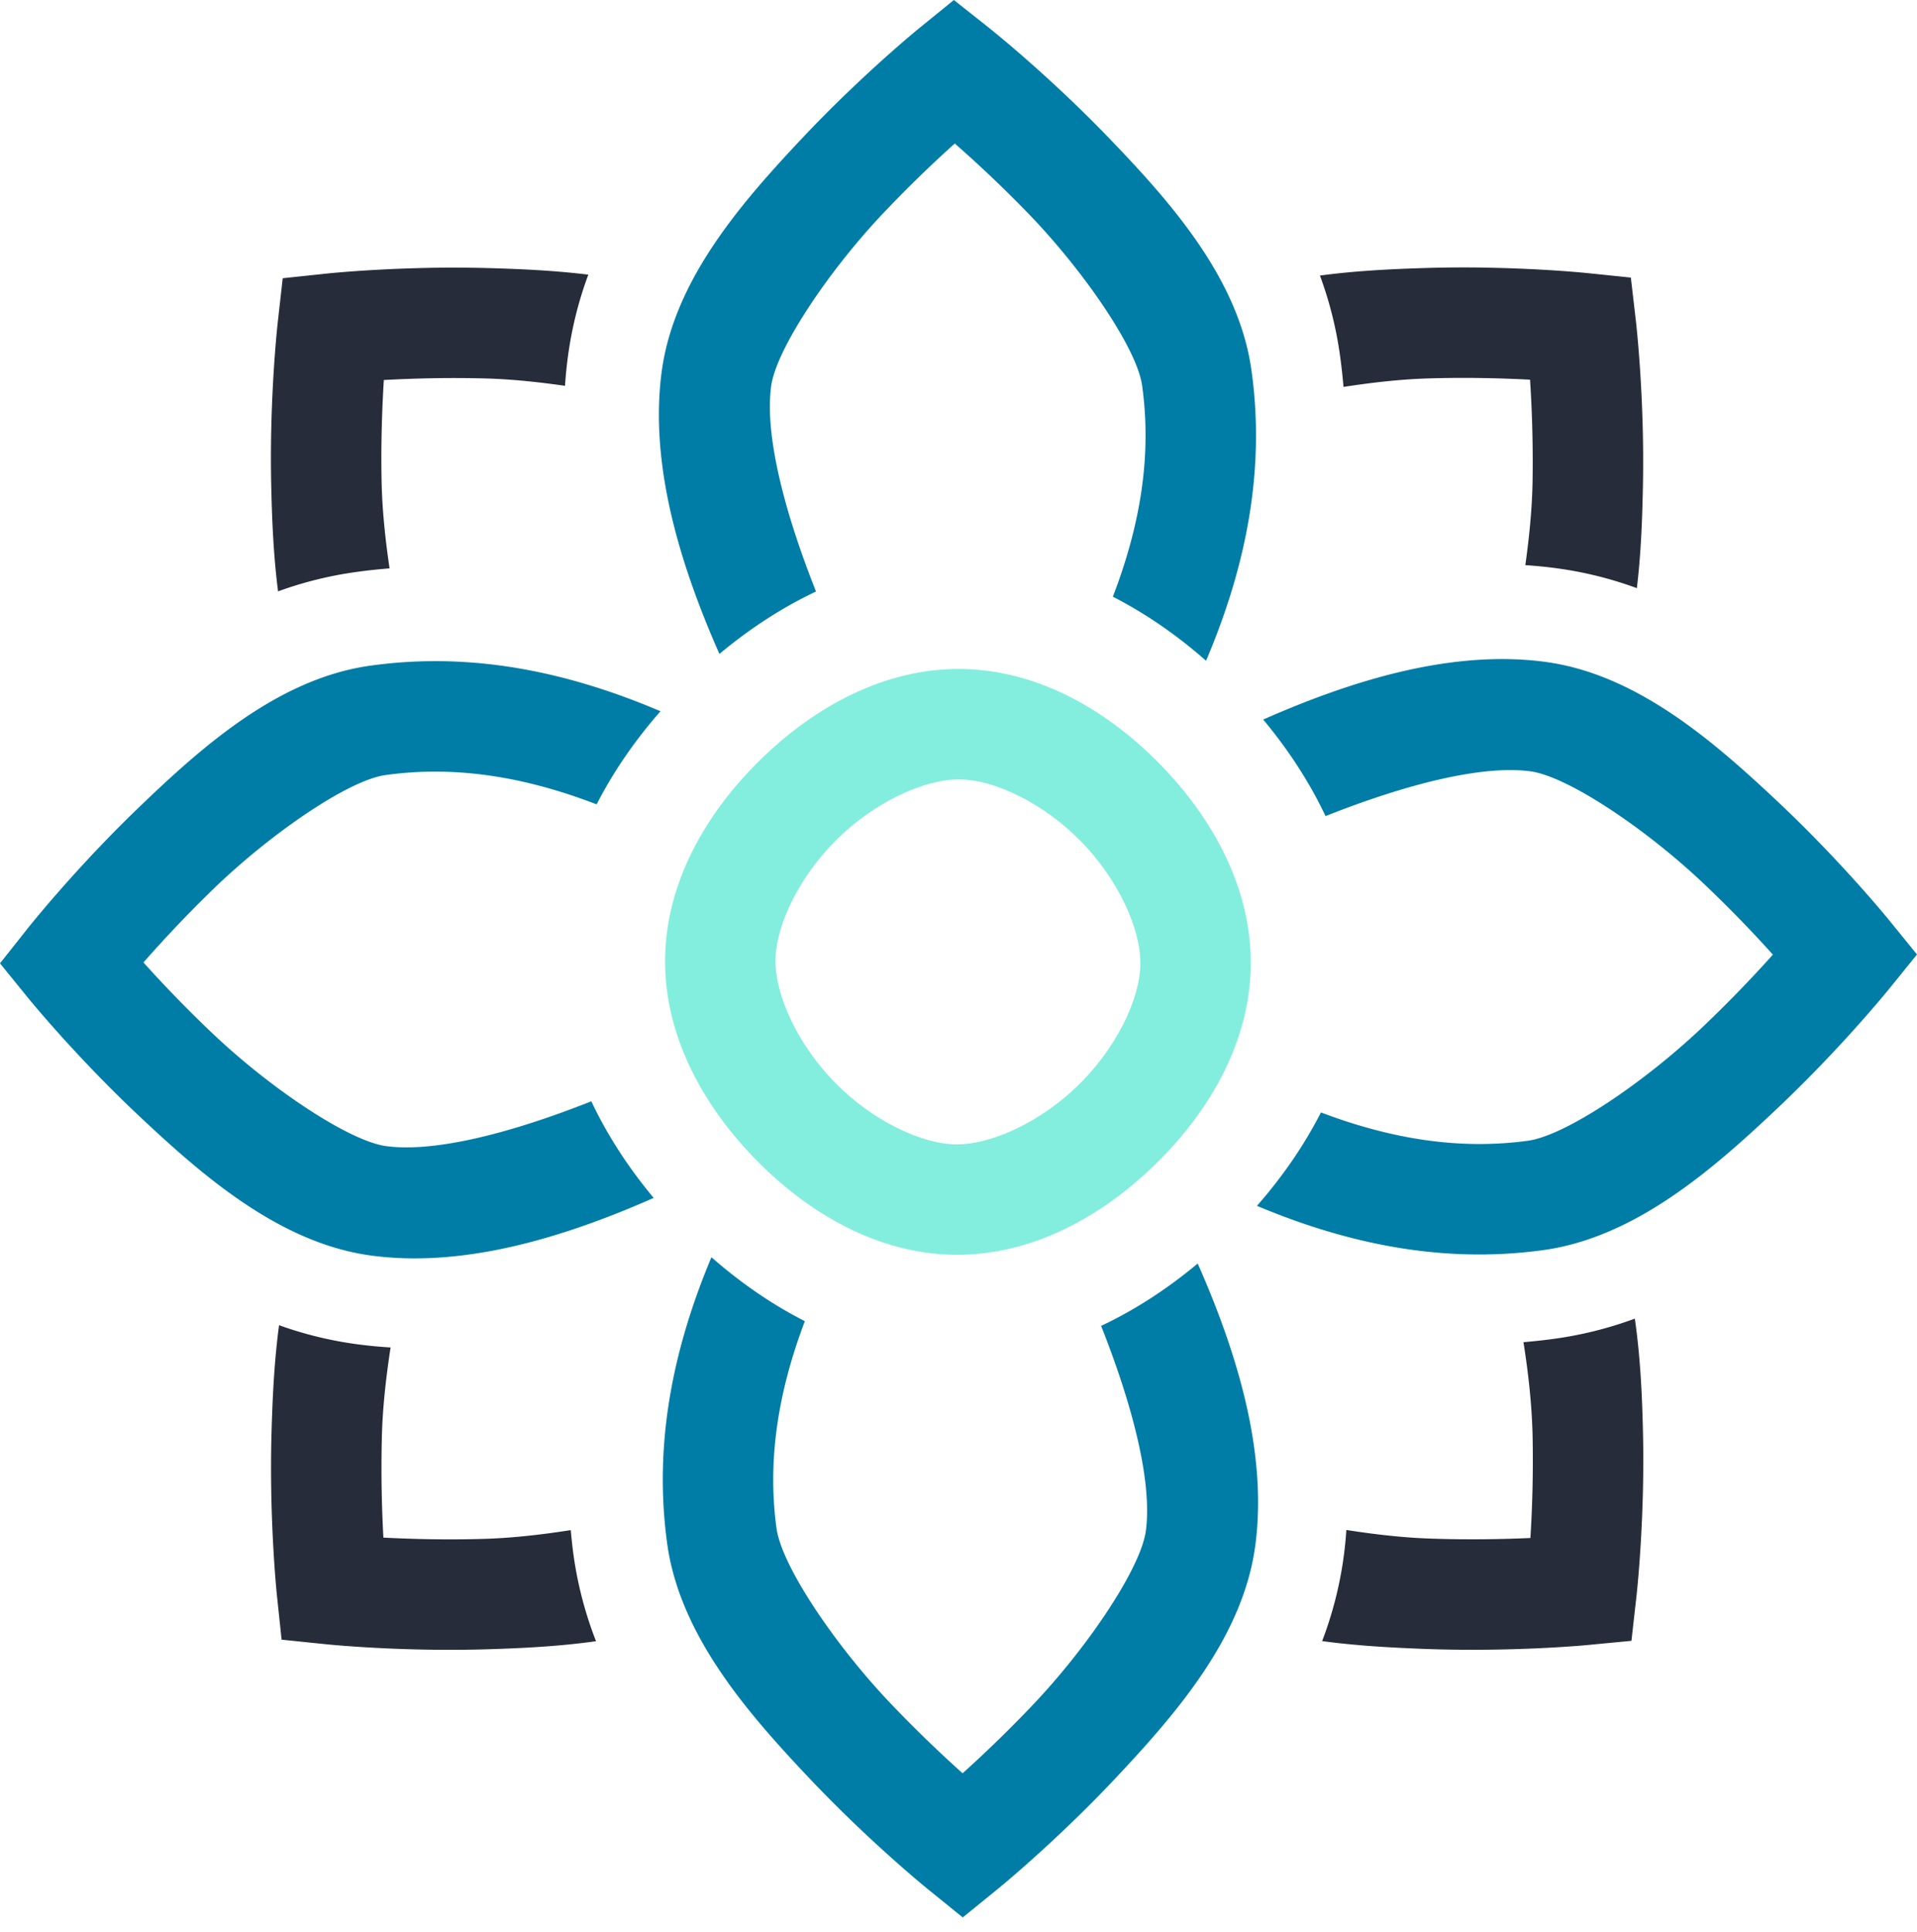
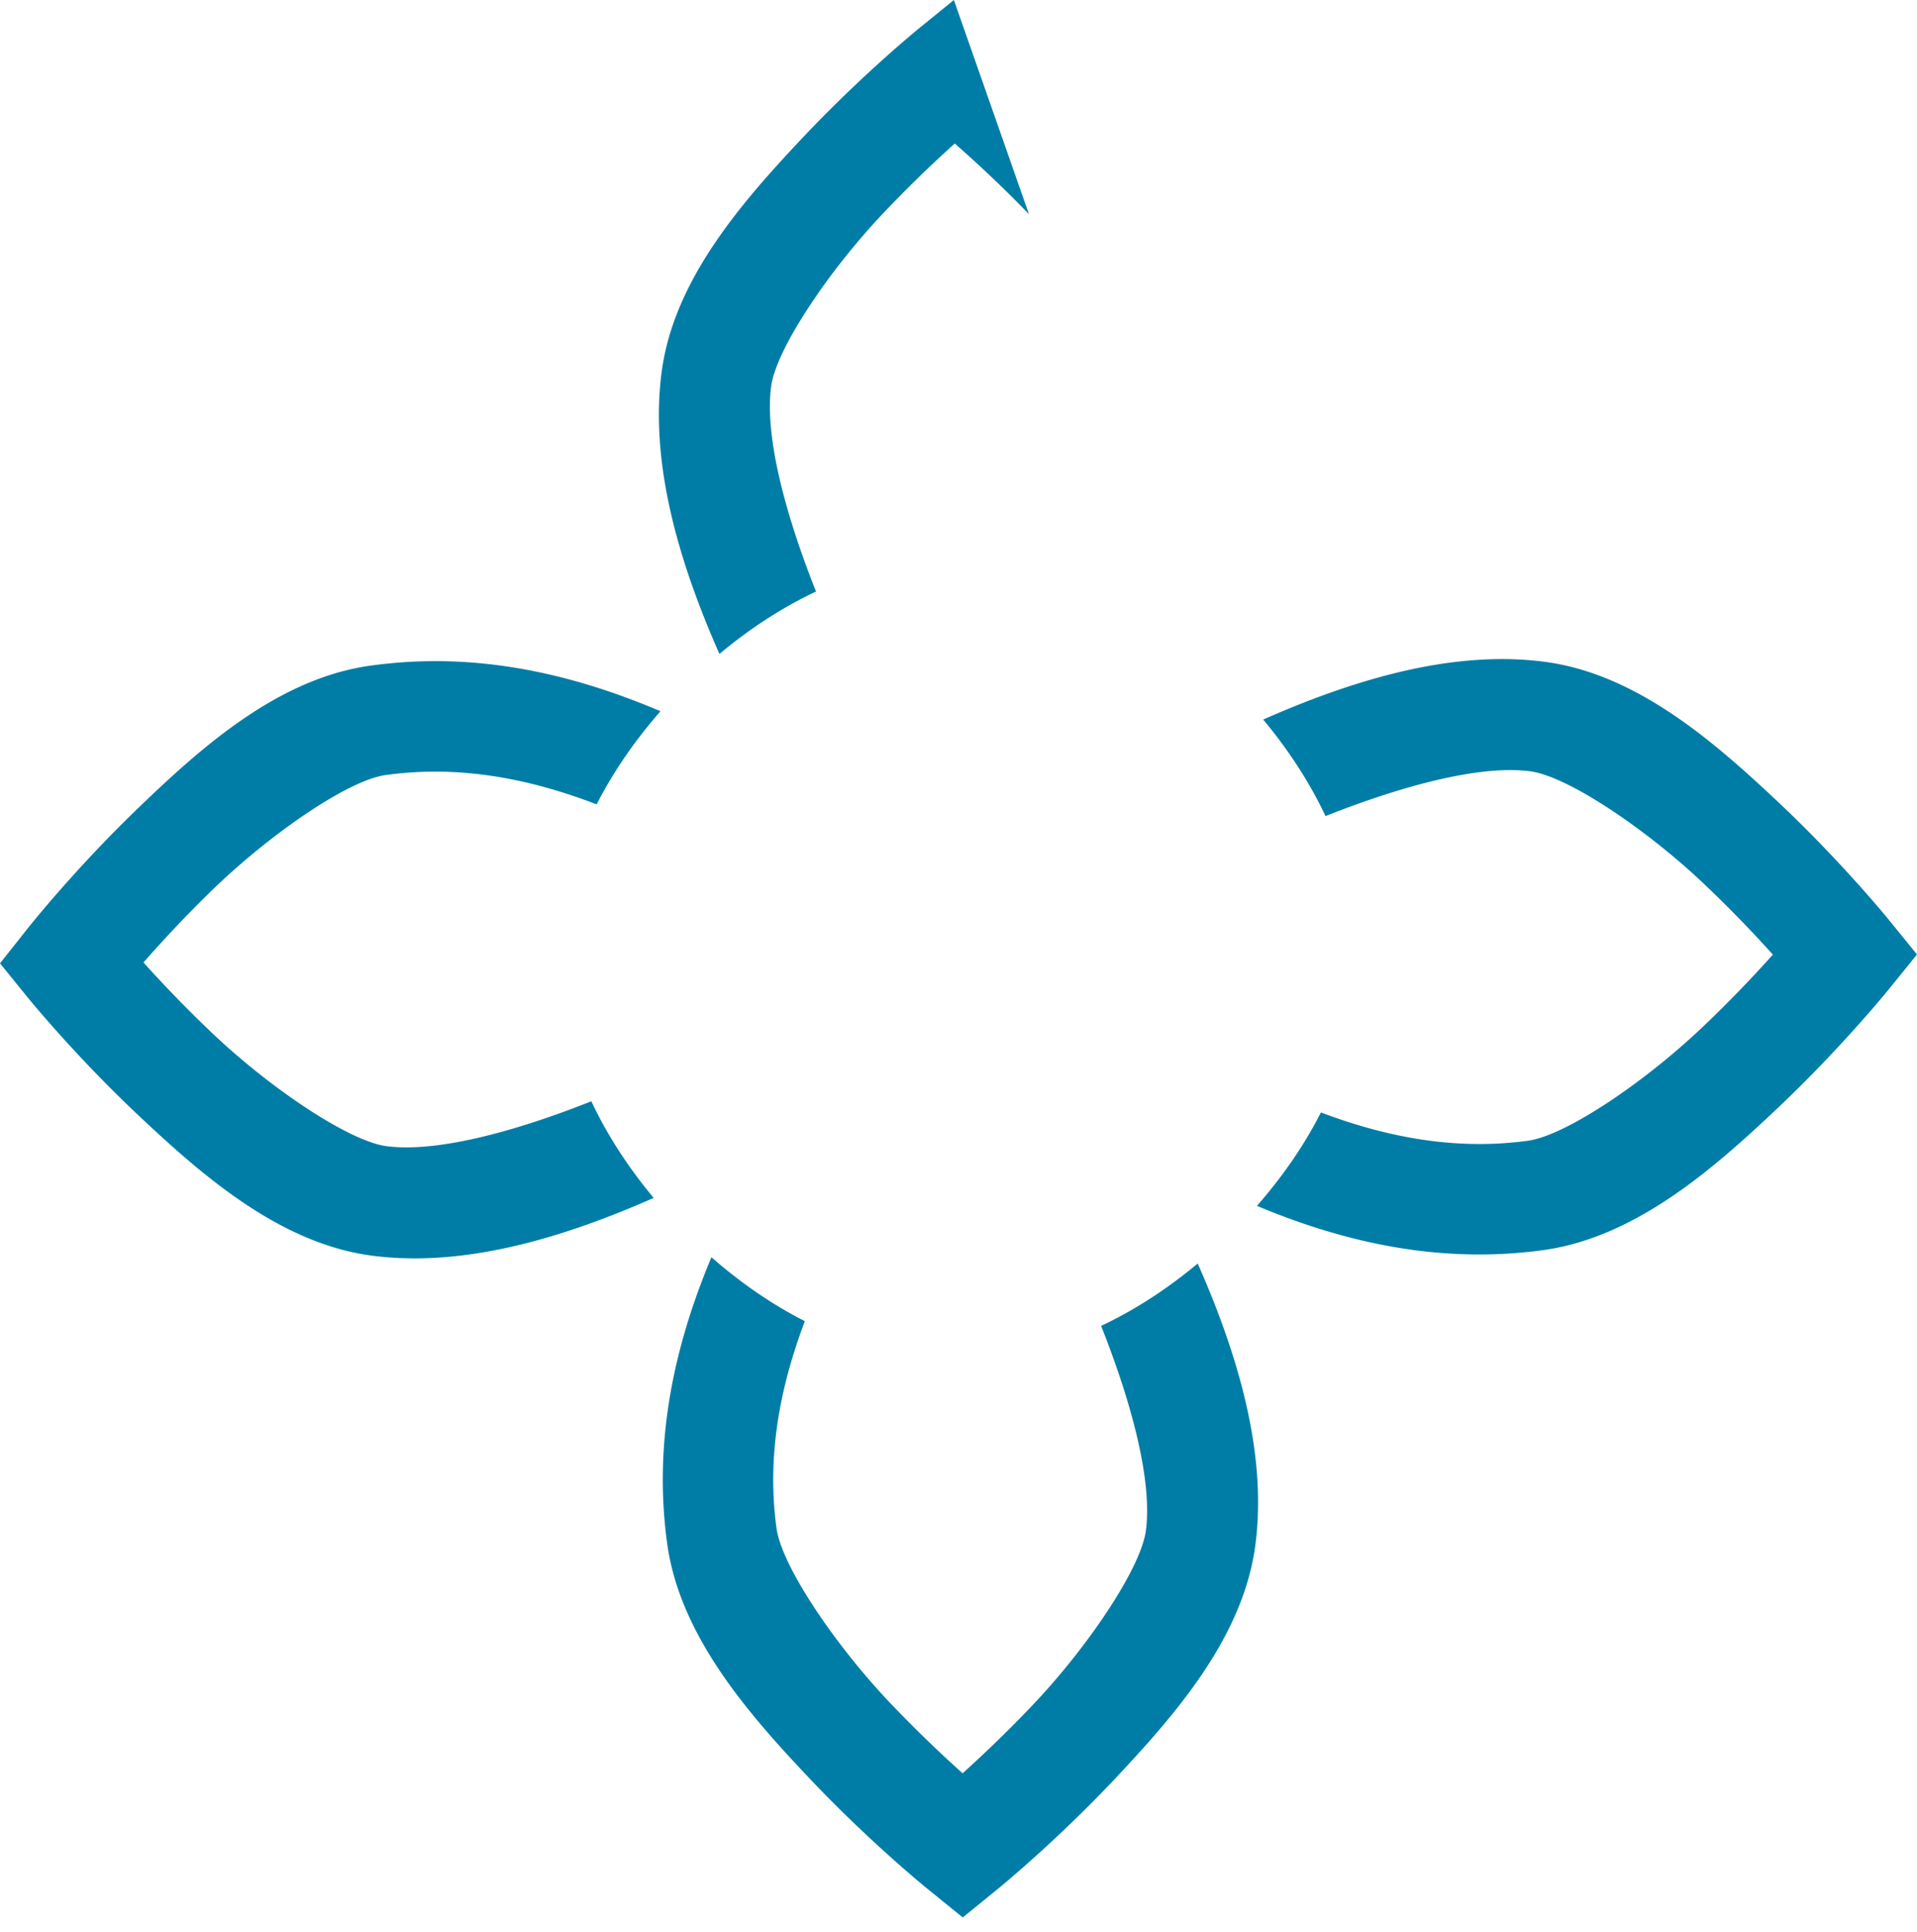
<svg xmlns="http://www.w3.org/2000/svg" width="129" height="130" fill="none" viewBox="0 0 129 130">
  <style>
    #petals { fill: #262C39 }
    #leafs { fill: #007DA6 }
    #circle { fill: #83EEDE }
        @media (prefers-color-scheme: dark) {
        /* dark theme styles */
          #petals { fill: #ffffff }
          #leafs { fill: #83EEDE }
          #circle { fill: #007DA6 }
      }
  </style>
  <g class="Logo icon">
-     <path fill="#262C39" class="petals" id="petals" d="M100.079 18.007a85.866 85.866 0 00-4.197.025c-2.265.07-4.672.185-7.059.508a25.586 25.586 0 011.344 5.338c.102.724.18 1.441.242 2.153 1.867-.288 3.808-.514 5.701-.572a79.146 79.146 0 013.807-.022c1.138.02 2.16.061 3.044.107a84.7 84.7 0 01.169 6.892c-.035 1.852-.23 3.75-.486 5.585.659.044 1.324.107 1.995.195 2.021.265 3.838.74 5.509 1.353.286-2.367.369-4.75.411-6.993.111-5.94-.471-10.939-.471-10.939l-.343-2.962-2.967-.306s-2.802-.292-6.699-.36v-.002zm-71.36.018c-3.913.079-6.728.38-6.728.38l-2.966.314-.334 2.964s-.567 4.977-.441 10.892c.049 2.312.147 4.772.462 7.21a25.614 25.614 0 015.215-1.297c.77-.108 1.531-.188 2.287-.25-.28-1.904-.494-3.89-.535-5.822-.056-2.631.04-5.052.15-6.85.89-.048 1.922-.092 3.07-.115a79.275 79.275 0 013.823.012c1.755.05 3.551.244 5.298.494.043-.623.101-1.249.185-1.882.27-2.056.756-3.902 1.384-5.597-2.254-.277-4.518-.38-6.655-.44a88.353 88.353 0 00-4.215-.015v.002zm81.293 70.69a25.73 25.73 0 01-5.473 1.363c-.679.092-1.354.165-2.022.22.328 2.056.572 4.243.617 6.36a84.022 84.022 0 01-.149 6.815c-1.815.08-4.255.134-6.905.033-1.817-.07-3.677-.292-5.48-.573a25.516 25.516 0 01-1.63 7.476c2.31.313 4.634.44 6.826.524 5.961.228 10.987-.255 10.987-.255l3.001-.287.338-2.995s.566-4.978.441-10.894c-.053-2.495-.171-5.162-.551-7.788zm-91.233.442c-.326 2.425-.44 4.872-.506 7.174-.17 5.963.36 10.984.36 10.984l.316 2.998 2.999.309s4.982.519 10.897.336c2.33-.071 4.81-.195 7.263-.541a25.64 25.64 0 01-1.532-5.927c-.07-.52-.12-1.034-.17-1.547-1.893.296-3.866.528-5.79.587-2.615.081-5.02.01-6.816-.083a85.207 85.207 0 01-.1-6.905c.057-1.955.287-3.963.584-5.888a31.425 31.425 0 01-2.16-.204 25.592 25.592 0 01-5.345-1.293z" />
-     <path fill="#007DA6" class="leafs" id="leafs" d="M64.189 0l-2.315 1.881s-3.89 3.157-7.942 7.468c-4.053 4.31-8.598 9.506-9.41 15.689-.802 6.113 1.139 12.734 3.89 18.957 1.993-1.663 4.173-3.103 6.499-4.198-2.115-5.33-3.456-10.484-3.021-13.792.325-2.48 3.787-7.664 7.456-11.566a84.173 84.173 0 014.903-4.784 84.233 84.233 0 014.993 4.754c3.73 3.873 7.262 9.035 7.612 11.521.673 4.79-.148 9.483-1.967 14.215 2.25 1.151 4.356 2.623 6.272 4.309 2.607-6.14 4.025-12.643 3.053-19.558-.871-6.2-5.497-11.363-9.618-15.642-4.122-4.28-8.068-7.402-8.068-7.402L64.189 0zm36.22 44.35c-5.078.137-10.37 1.836-15.405 4.06 1.66 1.992 3.099 4.171 4.194 6.495 5.323-2.11 10.471-3.447 13.775-3.014 2.481.326 7.665 3.787 11.567 7.456a83.658 83.658 0 014.761 4.878 85.266 85.266 0 01-4.812 4.952c-3.931 3.712-9.153 7.227-11.678 7.57-4.691.638-9.289-.153-13.922-1.905-1.148 2.256-2.622 4.365-4.306 6.285 6.041 2.534 12.436 3.906 19.229 2.983 6.212-.844 11.442-5.434 15.779-9.53 4.337-4.096 7.511-8.022 7.511-8.022L129 64.215l-1.902-2.339s-3.157-3.89-7.468-7.943c-4.311-4.053-9.507-8.598-15.69-9.41a22.462 22.462 0 00-3.531-.173zm-71.623.134c-1.282.02-2.579.12-3.89.304-6.2.872-11.363 5.498-15.642 9.62-4.28 4.12-7.402 8.067-7.402 8.067L0 64.812l1.88 2.315s3.158 3.89 7.468 7.942c4.31 4.053 9.506 8.598 15.689 9.41 6.11.802 12.729-1.138 18.95-3.886-1.663-1.994-3.101-4.174-4.196-6.501-5.327 2.113-10.48 3.453-13.786 3.019-2.481-.326-7.665-3.787-11.566-7.455a84.12 84.12 0 01-4.784-4.904 84.224 84.224 0 014.754-4.993c3.873-3.73 9.035-7.262 11.521-7.612 4.792-.674 9.485.149 14.219 1.969 1.15-2.248 2.617-4.351 4.298-6.265-4.973-2.116-10.183-3.456-15.661-3.367zm19.088 40.1c-2.534 6.04-3.907 12.436-2.983 19.23.844 6.212 5.434 11.441 9.53 15.778 4.095 4.337 8.022 7.511 8.022 7.511l2.343 1.898 2.34-1.902s3.889-3.157 7.942-7.468c4.053-4.311 8.598-9.506 9.409-15.69.801-6.105-1.134-12.717-3.88-18.934-1.993 1.663-4.174 3.101-6.5 4.196 2.11 5.322 3.446 10.468 3.013 13.771-.326 2.481-3.788 7.665-7.457 11.567a83.968 83.968 0 01-4.877 4.761 85.32 85.32 0 01-4.953-4.812c-3.711-3.931-7.226-9.152-7.57-11.677-.638-4.693.154-9.292 1.907-13.928-2.256-1.147-4.365-2.619-6.286-4.302z" />
-     <path fill="#83EEDE" class="circle" id="circle" d="M64.66 45.006c-5.162-.051-9.886 2.567-13.518 6.131-3.631 3.564-6.338 8.237-6.387 13.397-.049 5.156 2.566 9.874 6.126 13.502 3.56 3.627 8.228 6.332 13.382 6.383 5.155.053 9.877-2.557 13.509-6.112 3.632-3.555 6.343-8.22 6.397-13.377.055-5.16-2.558-9.887-6.117-13.523-3.56-3.636-8.231-6.35-13.393-6.4zm-.075 7.43c2.381.025 5.666 1.625 8.157 4.17 2.49 2.544 4.022 5.863 3.997 8.246-.025 2.378-1.624 5.658-4.165 8.144-2.54 2.487-5.855 4.017-8.236 3.993-2.38-.025-5.663-1.62-8.153-4.157-2.49-2.538-4.022-5.849-4-8.228.023-2.382 1.621-5.67 4.162-8.163 2.54-2.494 5.857-4.028 8.238-4.005z" />
+     <path fill="#007DA6" class="leafs" id="leafs" d="M64.189 0l-2.315 1.881s-3.89 3.157-7.942 7.468c-4.053 4.31-8.598 9.506-9.41 15.689-.802 6.113 1.139 12.734 3.89 18.957 1.993-1.663 4.173-3.103 6.499-4.198-2.115-5.33-3.456-10.484-3.021-13.792.325-2.48 3.787-7.664 7.456-11.566a84.173 84.173 0 014.903-4.784 84.233 84.233 0 014.993 4.754L64.189 0zm36.22 44.35c-5.078.137-10.37 1.836-15.405 4.06 1.66 1.992 3.099 4.171 4.194 6.495 5.323-2.11 10.471-3.447 13.775-3.014 2.481.326 7.665 3.787 11.567 7.456a83.658 83.658 0 014.761 4.878 85.266 85.266 0 01-4.812 4.952c-3.931 3.712-9.153 7.227-11.678 7.57-4.691.638-9.289-.153-13.922-1.905-1.148 2.256-2.622 4.365-4.306 6.285 6.041 2.534 12.436 3.906 19.229 2.983 6.212-.844 11.442-5.434 15.779-9.53 4.337-4.096 7.511-8.022 7.511-8.022L129 64.215l-1.902-2.339s-3.157-3.89-7.468-7.943c-4.311-4.053-9.507-8.598-15.69-9.41a22.462 22.462 0 00-3.531-.173zm-71.623.134c-1.282.02-2.579.12-3.89.304-6.2.872-11.363 5.498-15.642 9.62-4.28 4.12-7.402 8.067-7.402 8.067L0 64.812l1.88 2.315s3.158 3.89 7.468 7.942c4.31 4.053 9.506 8.598 15.689 9.41 6.11.802 12.729-1.138 18.95-3.886-1.663-1.994-3.101-4.174-4.196-6.501-5.327 2.113-10.48 3.453-13.786 3.019-2.481-.326-7.665-3.787-11.566-7.455a84.12 84.12 0 01-4.784-4.904 84.224 84.224 0 014.754-4.993c3.873-3.73 9.035-7.262 11.521-7.612 4.792-.674 9.485.149 14.219 1.969 1.15-2.248 2.617-4.351 4.298-6.265-4.973-2.116-10.183-3.456-15.661-3.367zm19.088 40.1c-2.534 6.04-3.907 12.436-2.983 19.23.844 6.212 5.434 11.441 9.53 15.778 4.095 4.337 8.022 7.511 8.022 7.511l2.343 1.898 2.34-1.902s3.889-3.157 7.942-7.468c4.053-4.311 8.598-9.506 9.409-15.69.801-6.105-1.134-12.717-3.88-18.934-1.993 1.663-4.174 3.101-6.5 4.196 2.11 5.322 3.446 10.468 3.013 13.771-.326 2.481-3.788 7.665-7.457 11.567a83.968 83.968 0 01-4.877 4.761 85.32 85.32 0 01-4.953-4.812c-3.711-3.931-7.226-9.152-7.57-11.677-.638-4.693.154-9.292 1.907-13.928-2.256-1.147-4.365-2.619-6.286-4.302z" />
  </g>
</svg>